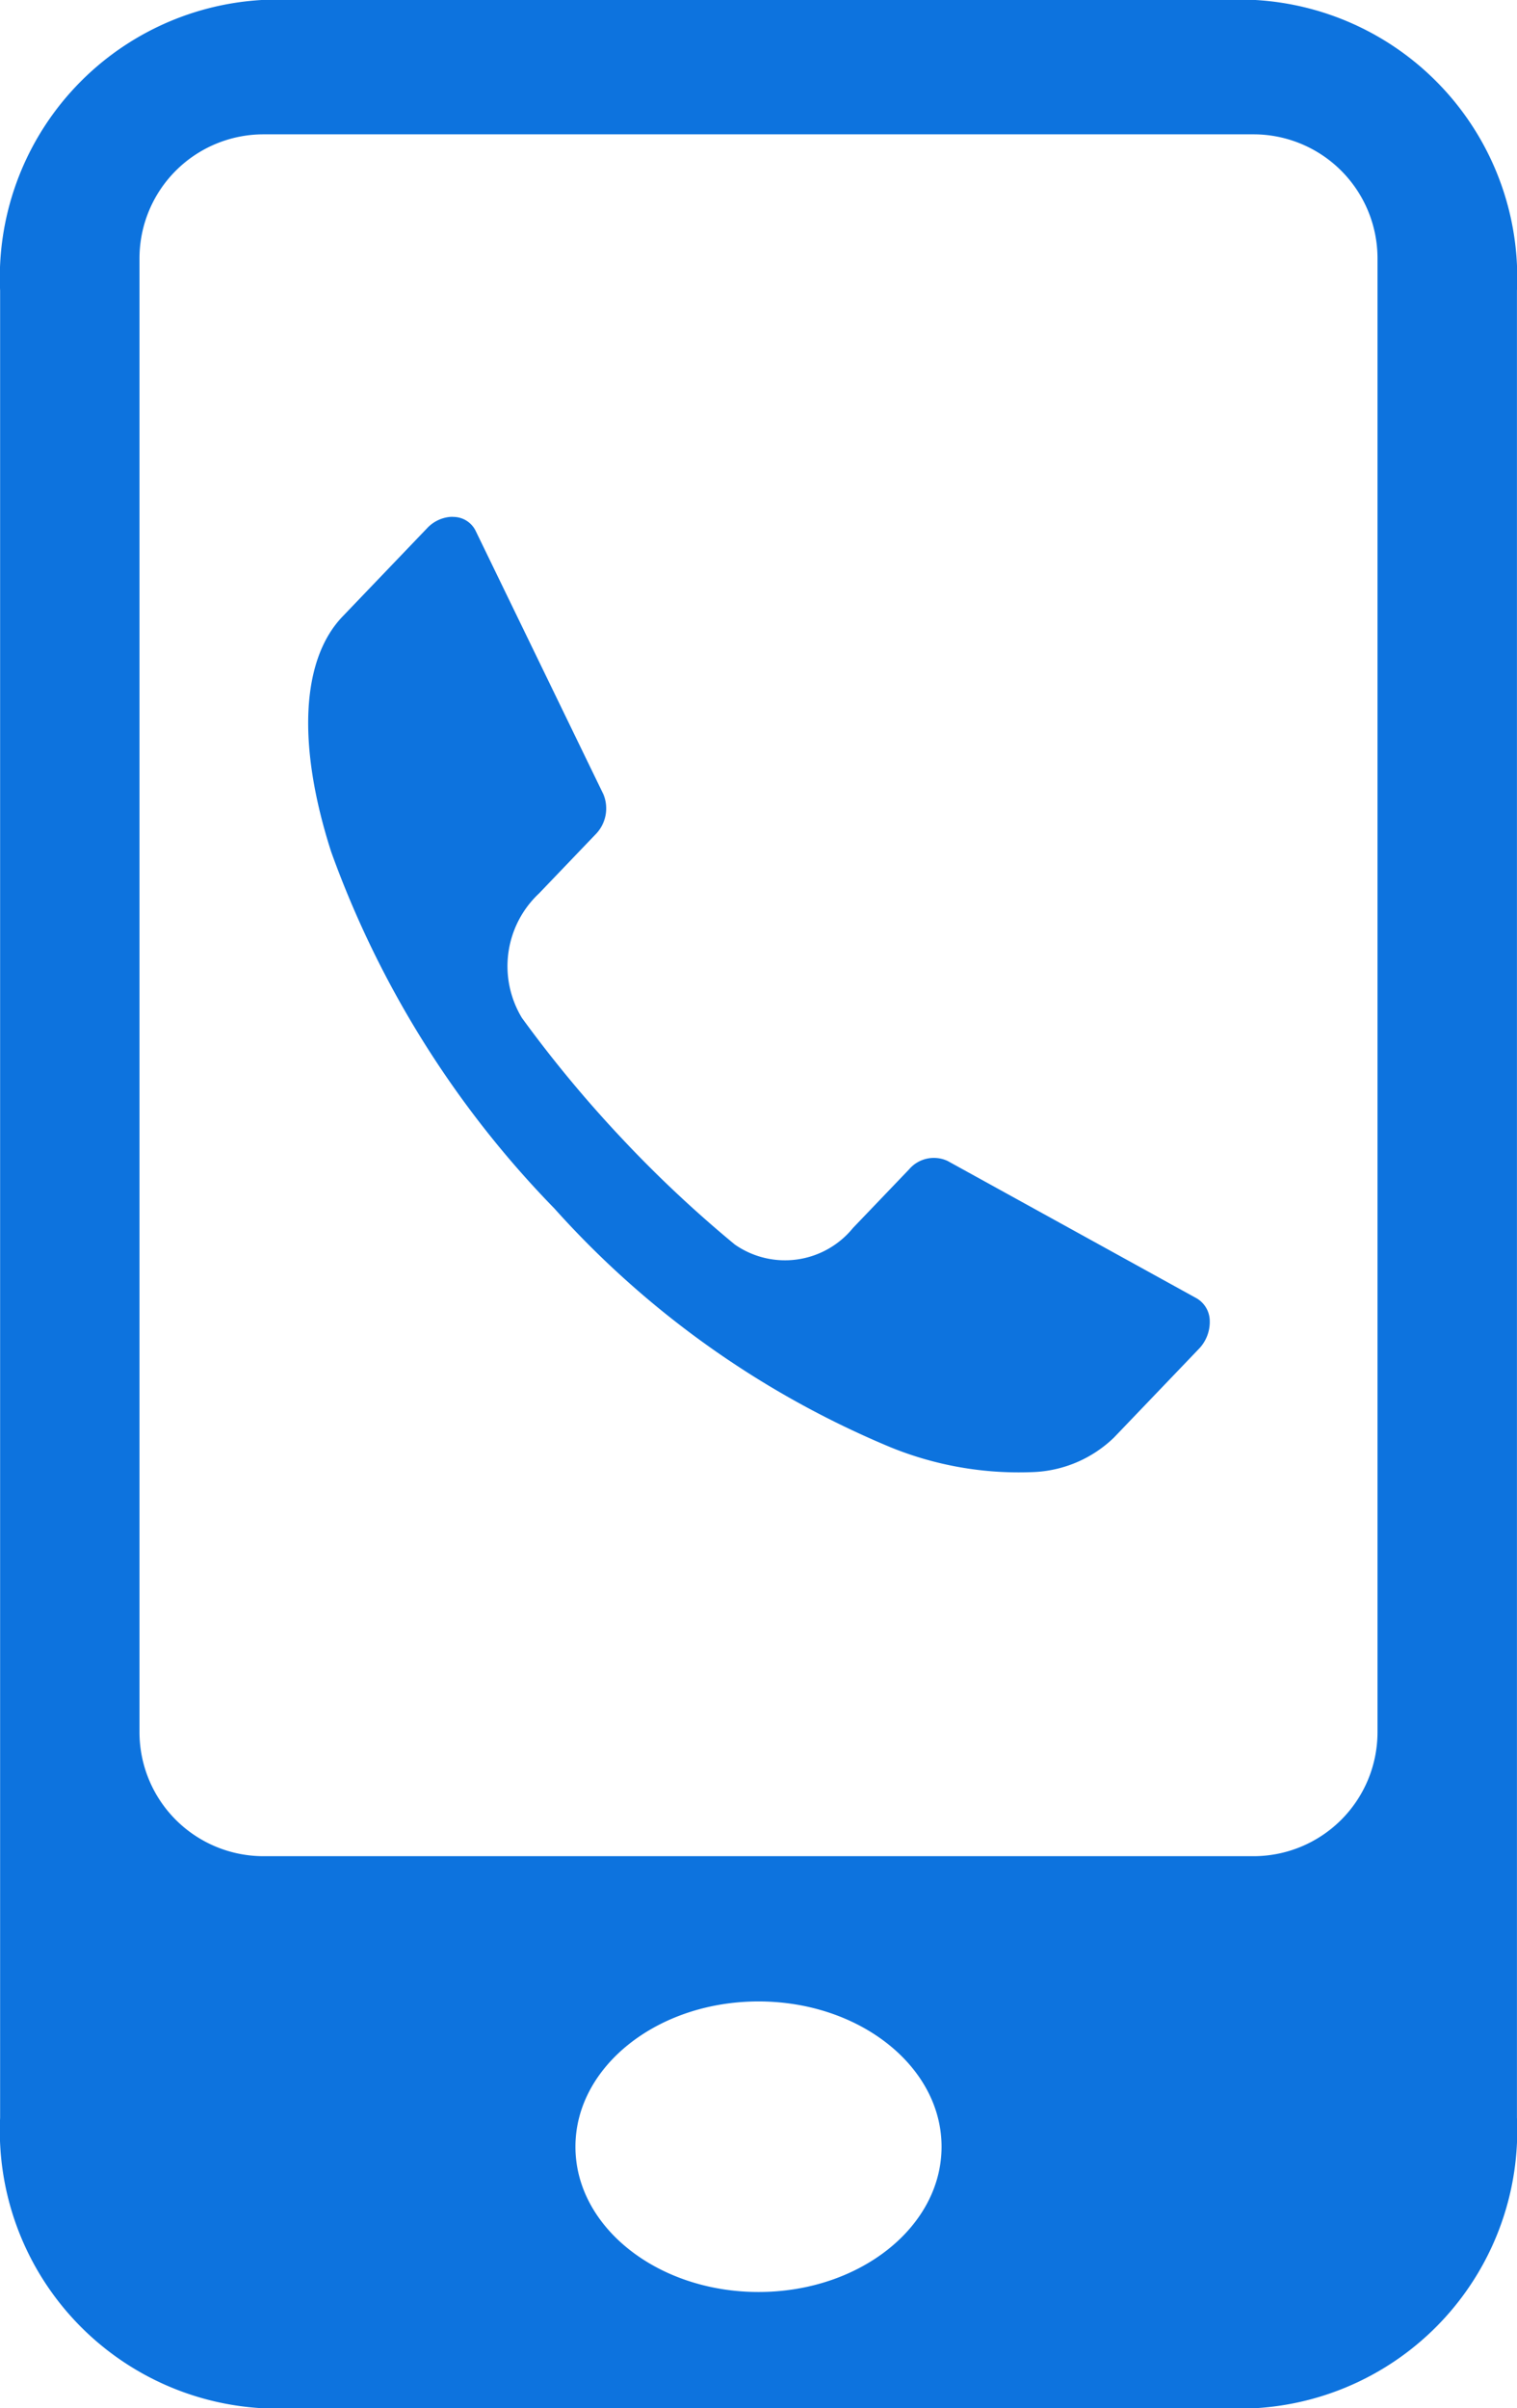
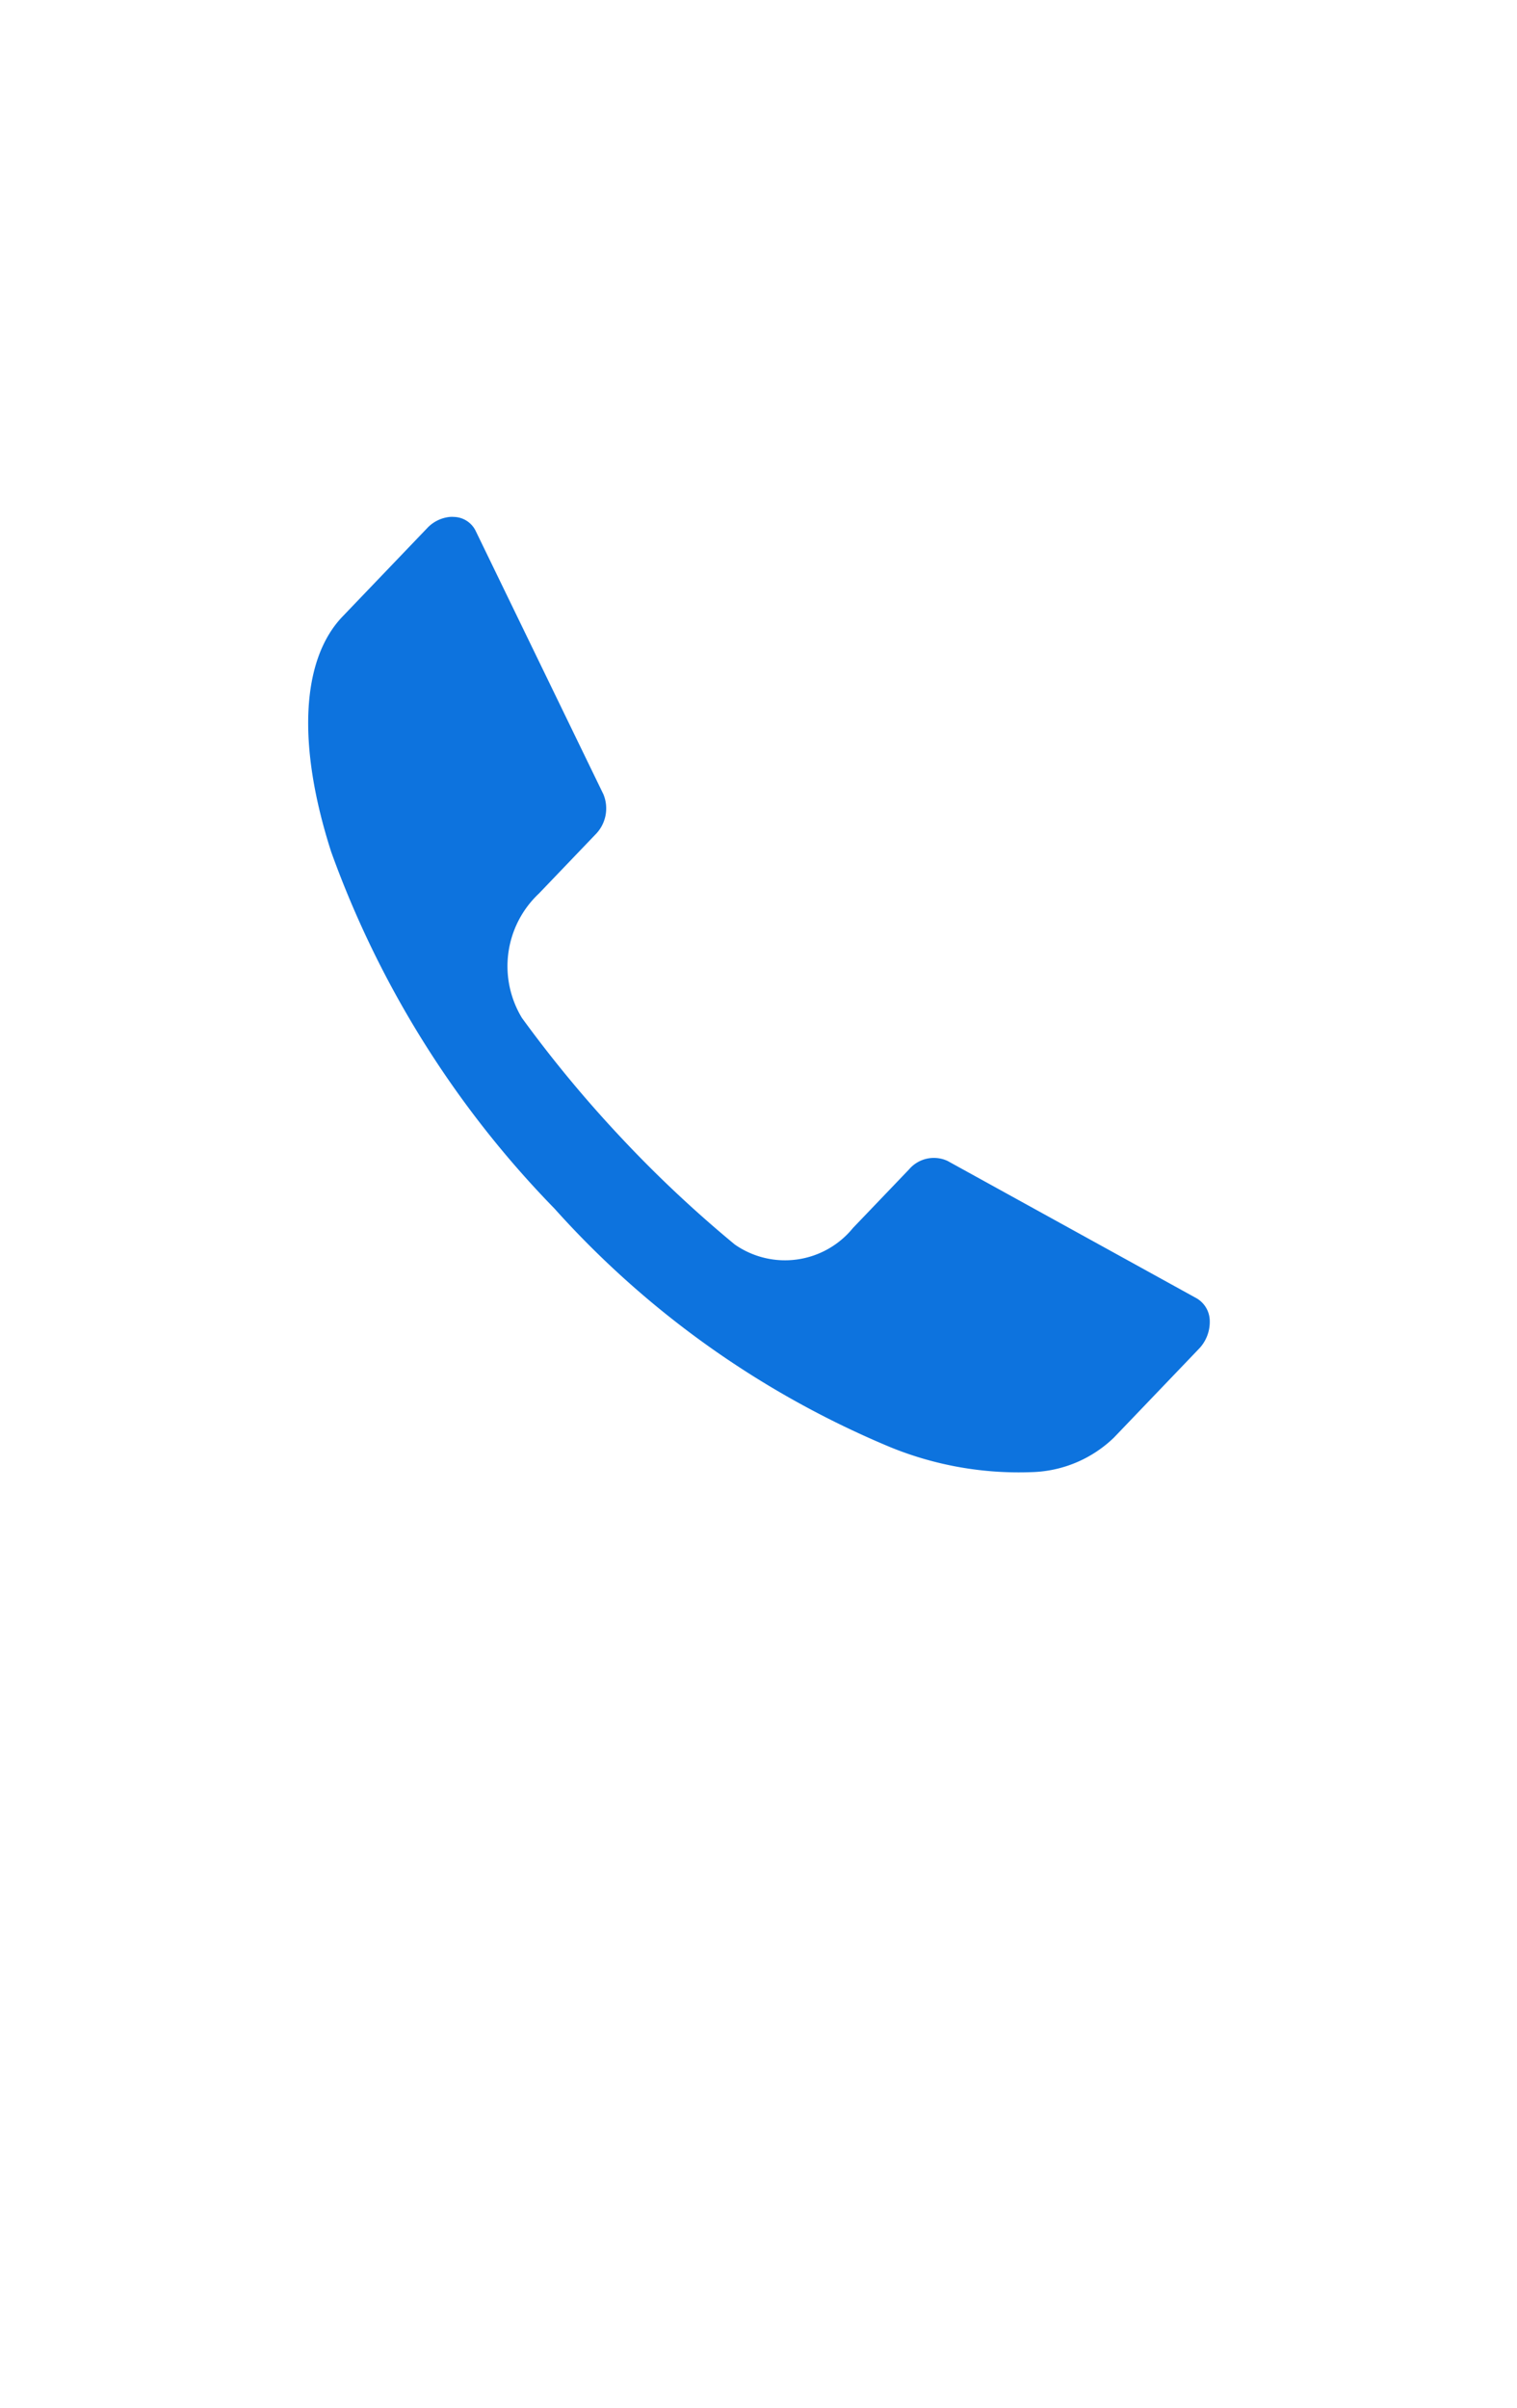
<svg xmlns="http://www.w3.org/2000/svg" width="26.687" height="42.361" viewBox="0 0 26.687 42.361">
  <g id="Group_126" data-name="Group 126" transform="translate(-465.526 -1552.632)">
-     <path id="Path_101" data-name="Path 101" d="M595.475,1758.5l-4.368-2.409a.573.573,0,0,0-.677.149l-.986,1.03a1.542,1.542,0,0,1-2.08.291,21.421,21.421,0,0,1-1.99-1.869,21.768,21.768,0,0,1-1.754-2.116,1.755,1.755,0,0,1,.3-2.19l.986-1.03a.651.651,0,0,0,.148-.712l-2.244-4.627a.438.438,0,0,0-.384-.254.53.53,0,0,0-.076,0,.632.632,0,0,0-.4.2l-1.486,1.552c-.732.764-.8,2.272-.2,4.139a17.451,17.451,0,0,0,3.928,6.275,16.407,16.407,0,0,0,5.915,4.2,5.978,5.978,0,0,0,2.491.436h0a2.164,2.164,0,0,0,1.436-.607l1.486-1.552a.684.684,0,0,0,.2-.5h0A.466.466,0,0,0,595.475,1758.5Z" transform="translate(-108.912 -183.038)" fill="#0d73de" />
-     <path id="Path_102" data-name="Path 102" d="M487.612,1552.632H470.128a4.891,4.891,0,0,0-4.6,5.112v32.138a4.891,4.891,0,0,0,4.6,5.111h17.484a4.891,4.891,0,0,0,4.6-5.111v-32.138A4.89,4.89,0,0,0,487.612,1552.632Zm-8.742,40.317c-1.778,0-3.221-1.145-3.221-2.555s1.443-2.556,3.221-2.556,3.22,1.145,3.22,2.556S480.648,1592.949,478.87,1592.949Zm10.889-9.843a2.182,2.182,0,0,1-2.186,2.177H470.166a2.182,2.182,0,0,1-2.186-2.177v-25.934a2.182,2.182,0,0,1,2.186-2.177h17.407a2.182,2.182,0,0,1,2.186,2.177Z" transform="translate(0 0)" fill="#0d73de" />
+     <path id="Path_101" data-name="Path 101" d="M595.475,1758.5l-4.368-2.409a.573.573,0,0,0-.677.149l-.986,1.03a1.542,1.542,0,0,1-2.08.291,21.421,21.421,0,0,1-1.99-1.869,21.768,21.768,0,0,1-1.754-2.116,1.755,1.755,0,0,1,.3-2.19l.986-1.03a.651.651,0,0,0,.148-.712l-2.244-4.627a.438.438,0,0,0-.384-.254.53.53,0,0,0-.076,0,.632.632,0,0,0-.4.2l-1.486,1.552c-.732.764-.8,2.272-.2,4.139a17.451,17.451,0,0,0,3.928,6.275,16.407,16.407,0,0,0,5.915,4.2,5.978,5.978,0,0,0,2.491.436h0a2.164,2.164,0,0,0,1.436-.607l1.486-1.552a.684.684,0,0,0,.2-.5h0A.466.466,0,0,0,595.475,1758.5" transform="translate(-108.912 -183.038)" fill="#0d73de" />
  </g>
</svg>